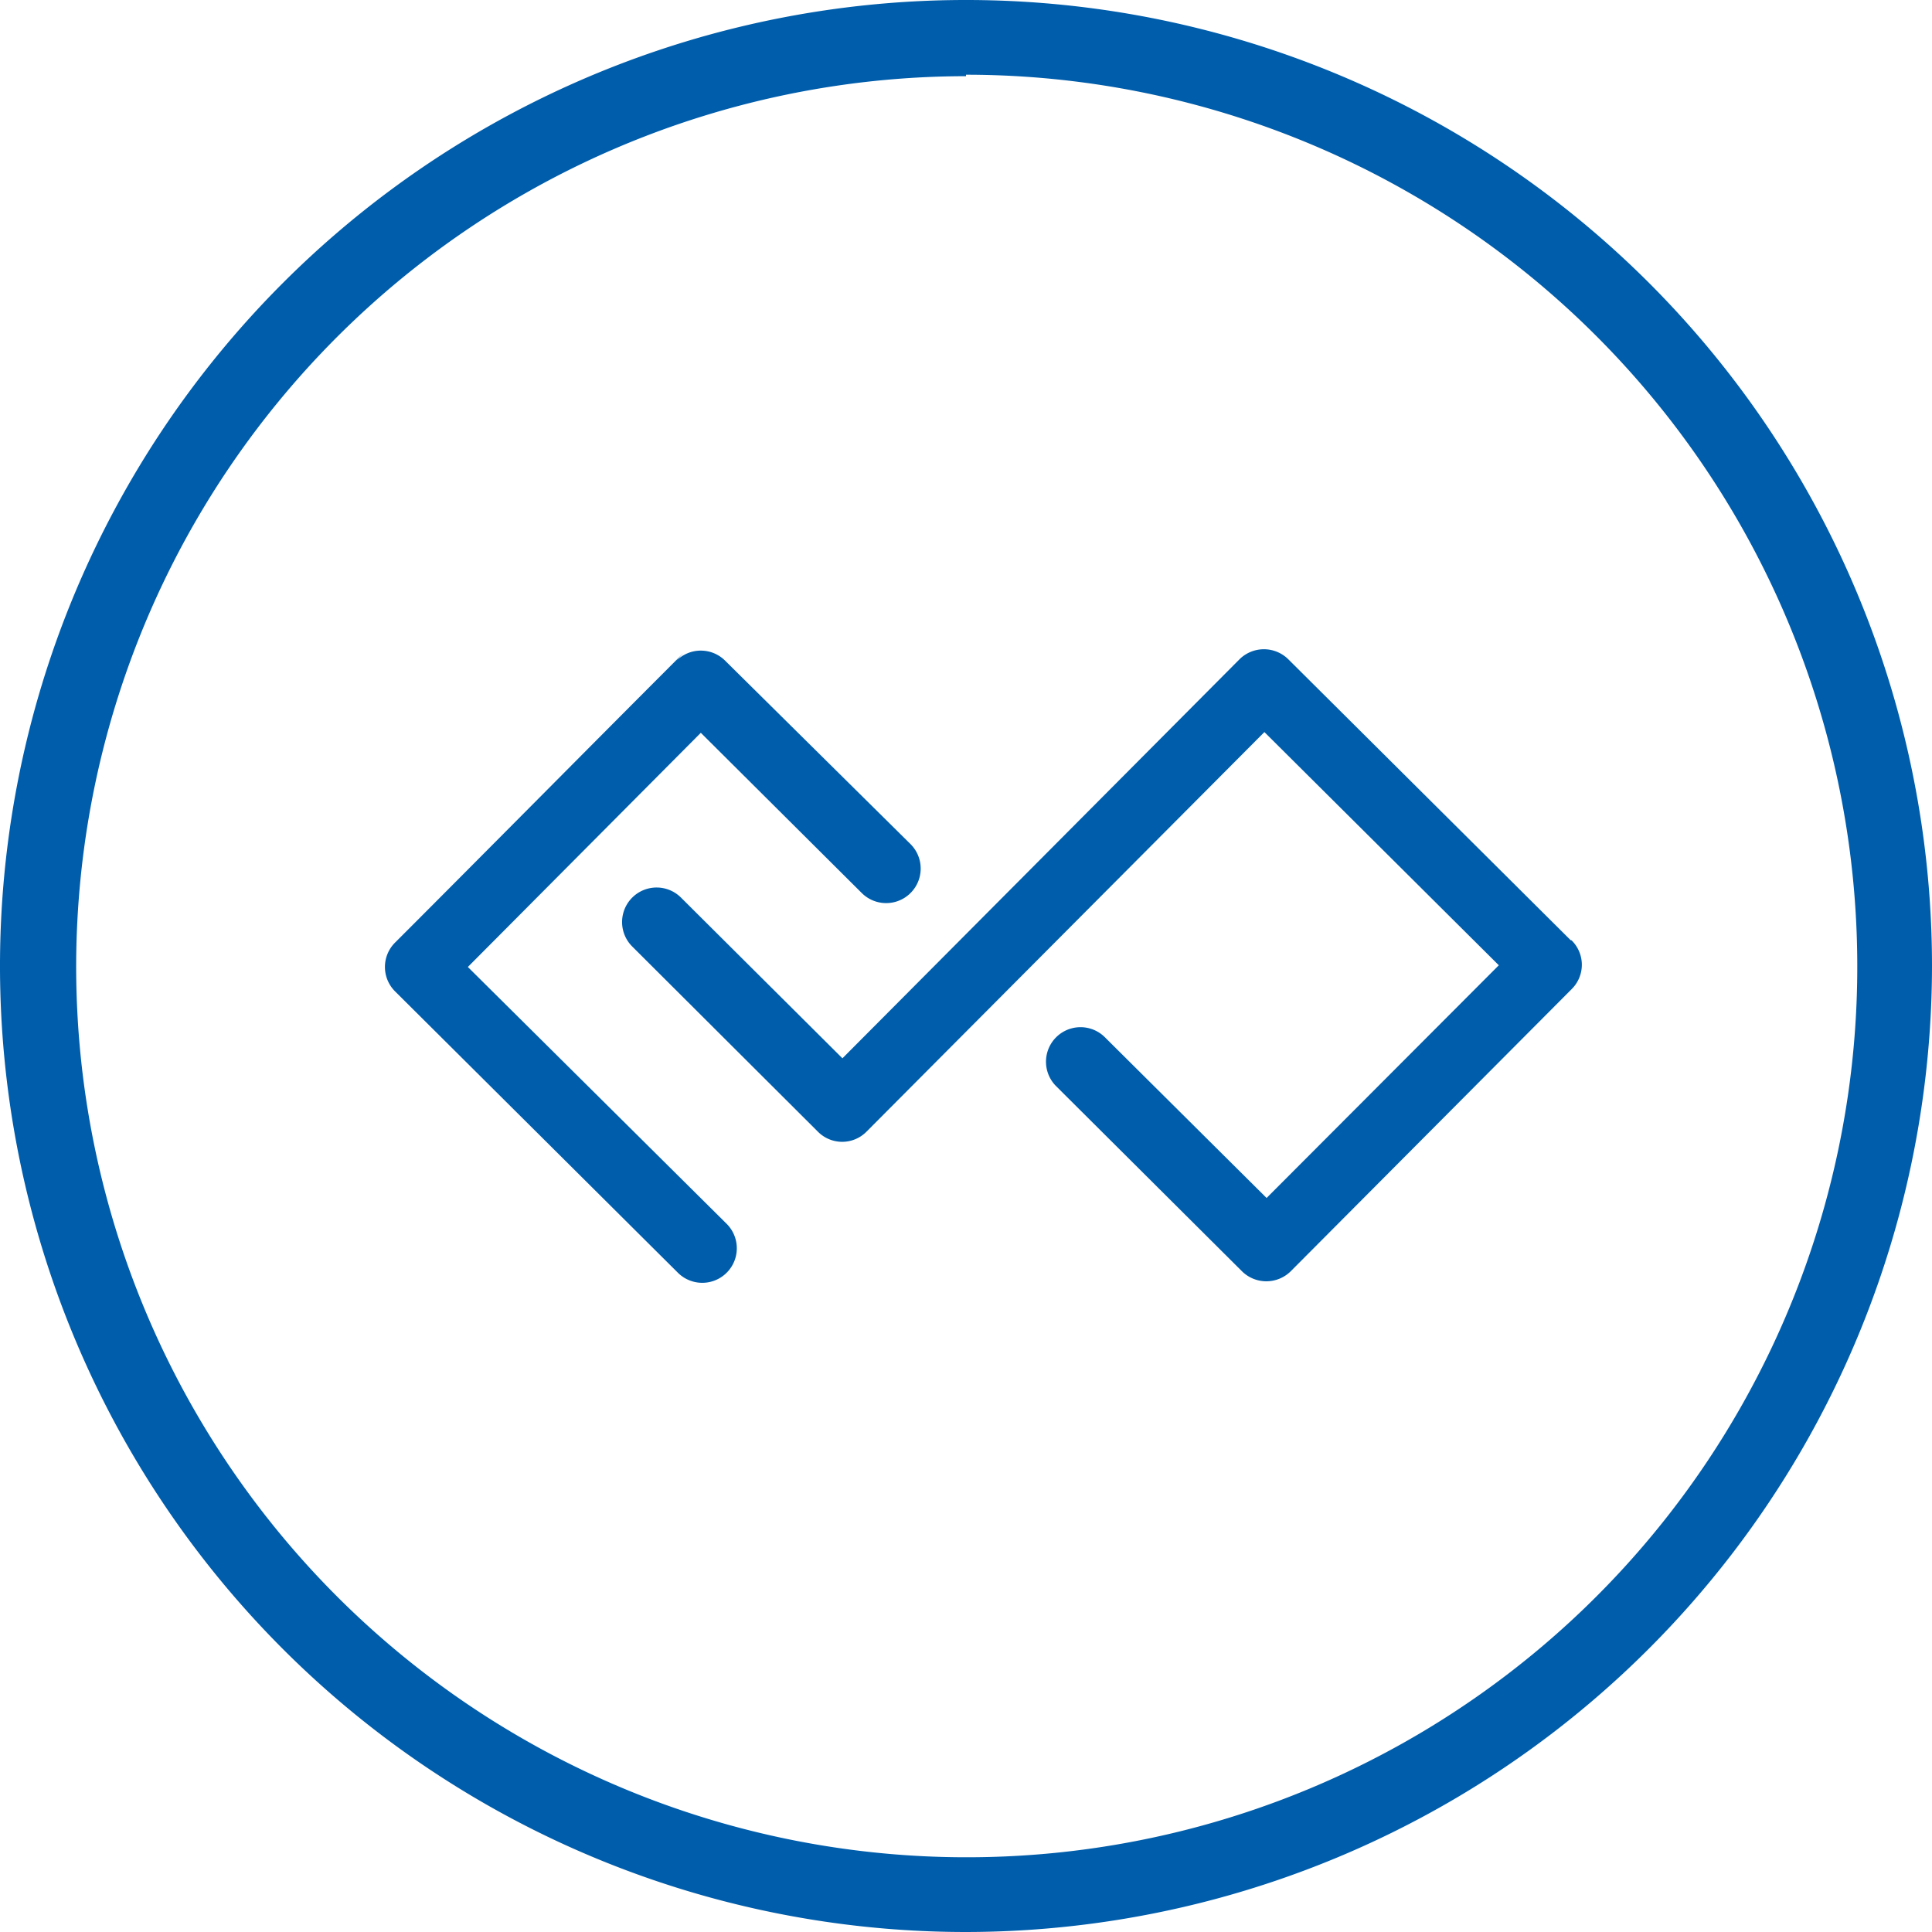
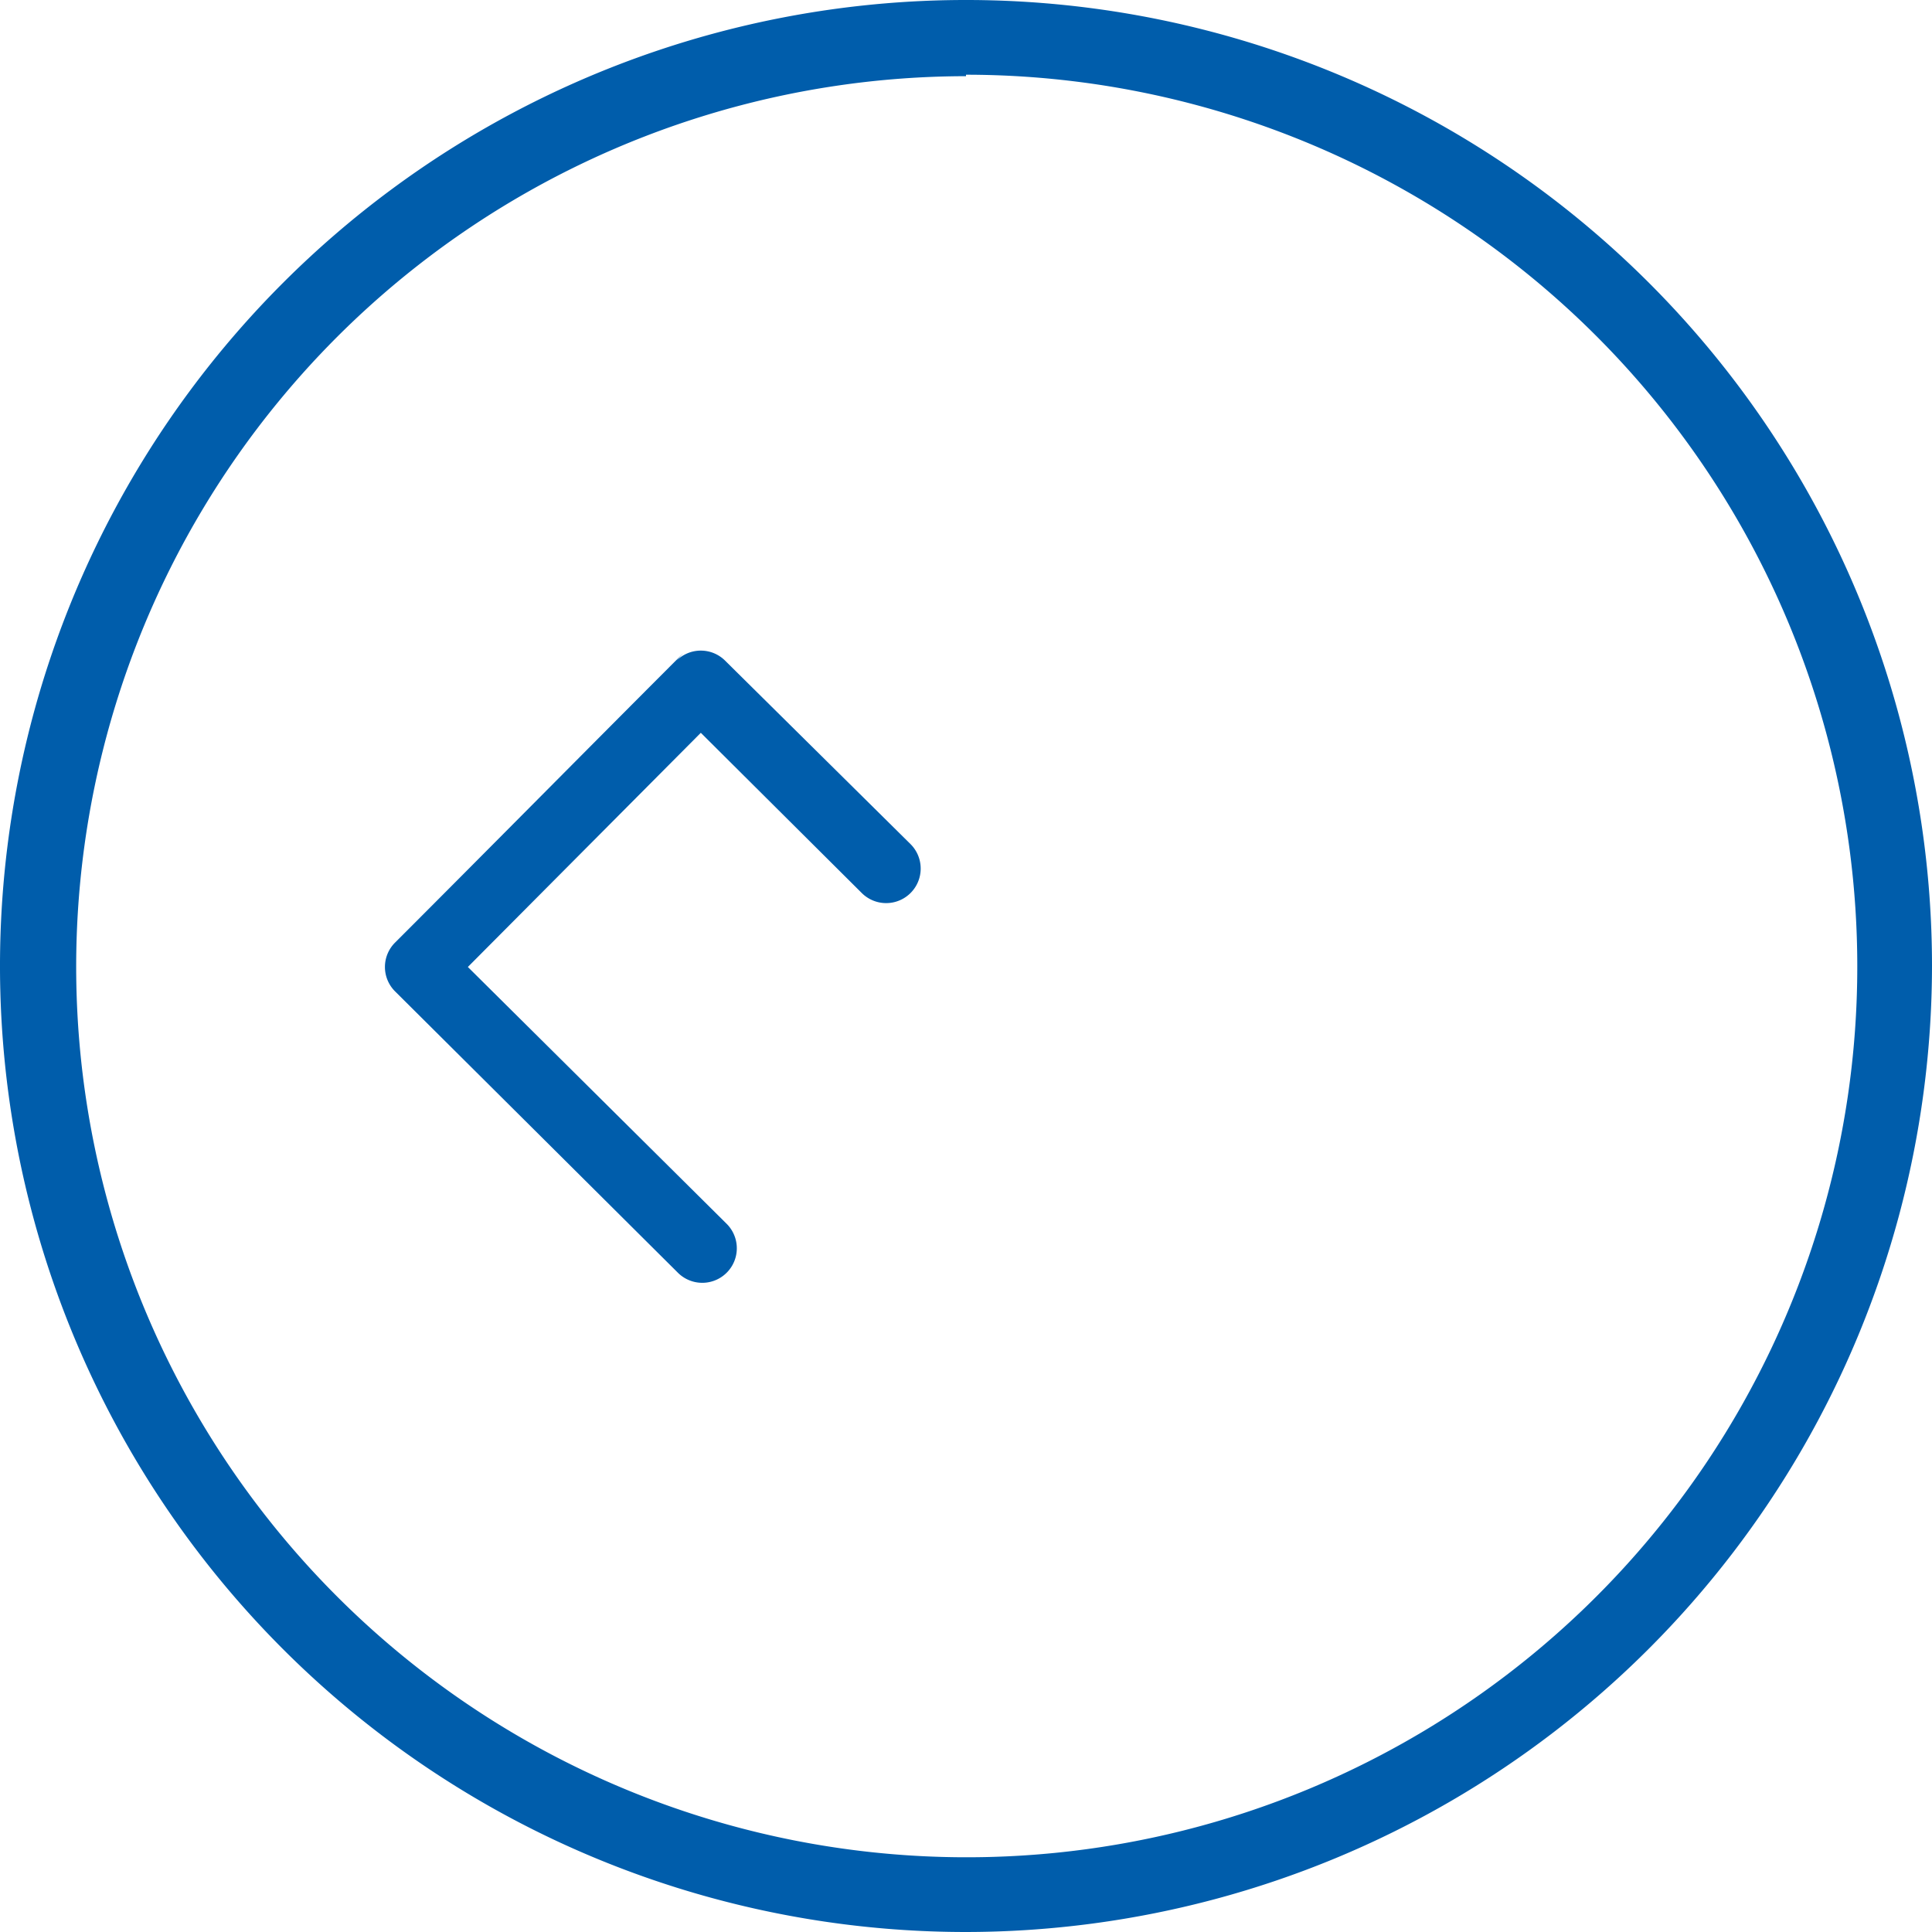
<svg xmlns="http://www.w3.org/2000/svg" preserveAspectRatio="xMidYMid meet" data-bbox="17.94 17.94 79.12 79.12" viewBox="17.94 17.94 79.12 79.12" data-type="color" aria-labelledby="svgcid-oyzl2j-544eof">
  <title id="svgcid-oyzl2j-544eof" />
  <g>
-     <path d="M82.26 56.44L70.7 44.94a1.42 1.42 0 00-2 0L52.44 61.28l-6.61-6.58a1.4 1.4 0 00-2 2l7.6 7.58a1.4 1.4 0 002 0l16.29-16.36 9.6 9.55L69.81 67l-6.62-6.58a1.4 1.4 0 10-2 2L68.8 70a1.42 1.42 0 002 0l11.5-11.55a1.4 1.4 0 000-2" fill="#005dab" data-color="1" />
    <path d="M45.92 44.69c-3.85 3.85-7.95 8-11.8 11.85a1.41 1.41 0 000 2L45.7 70.06a1.41 1.41 0 002-2L37.1 57.54l9.54-9.59 6.59 6.56a1.41 1.41 0 102-2L47.64 45a1.41 1.41 0 00-2 0" fill="#005dab" data-color="1" />
    <path d="M57.5 97.06A39.56 39.56 0 1197.06 57.5 39.6 39.6 0 0157.5 97.06zm0-76A36.47 36.47 0 1094 57.5 36.51 36.51 0 0057.5 21z" fill="#005dab" data-color="1" />
  </g>
</svg>